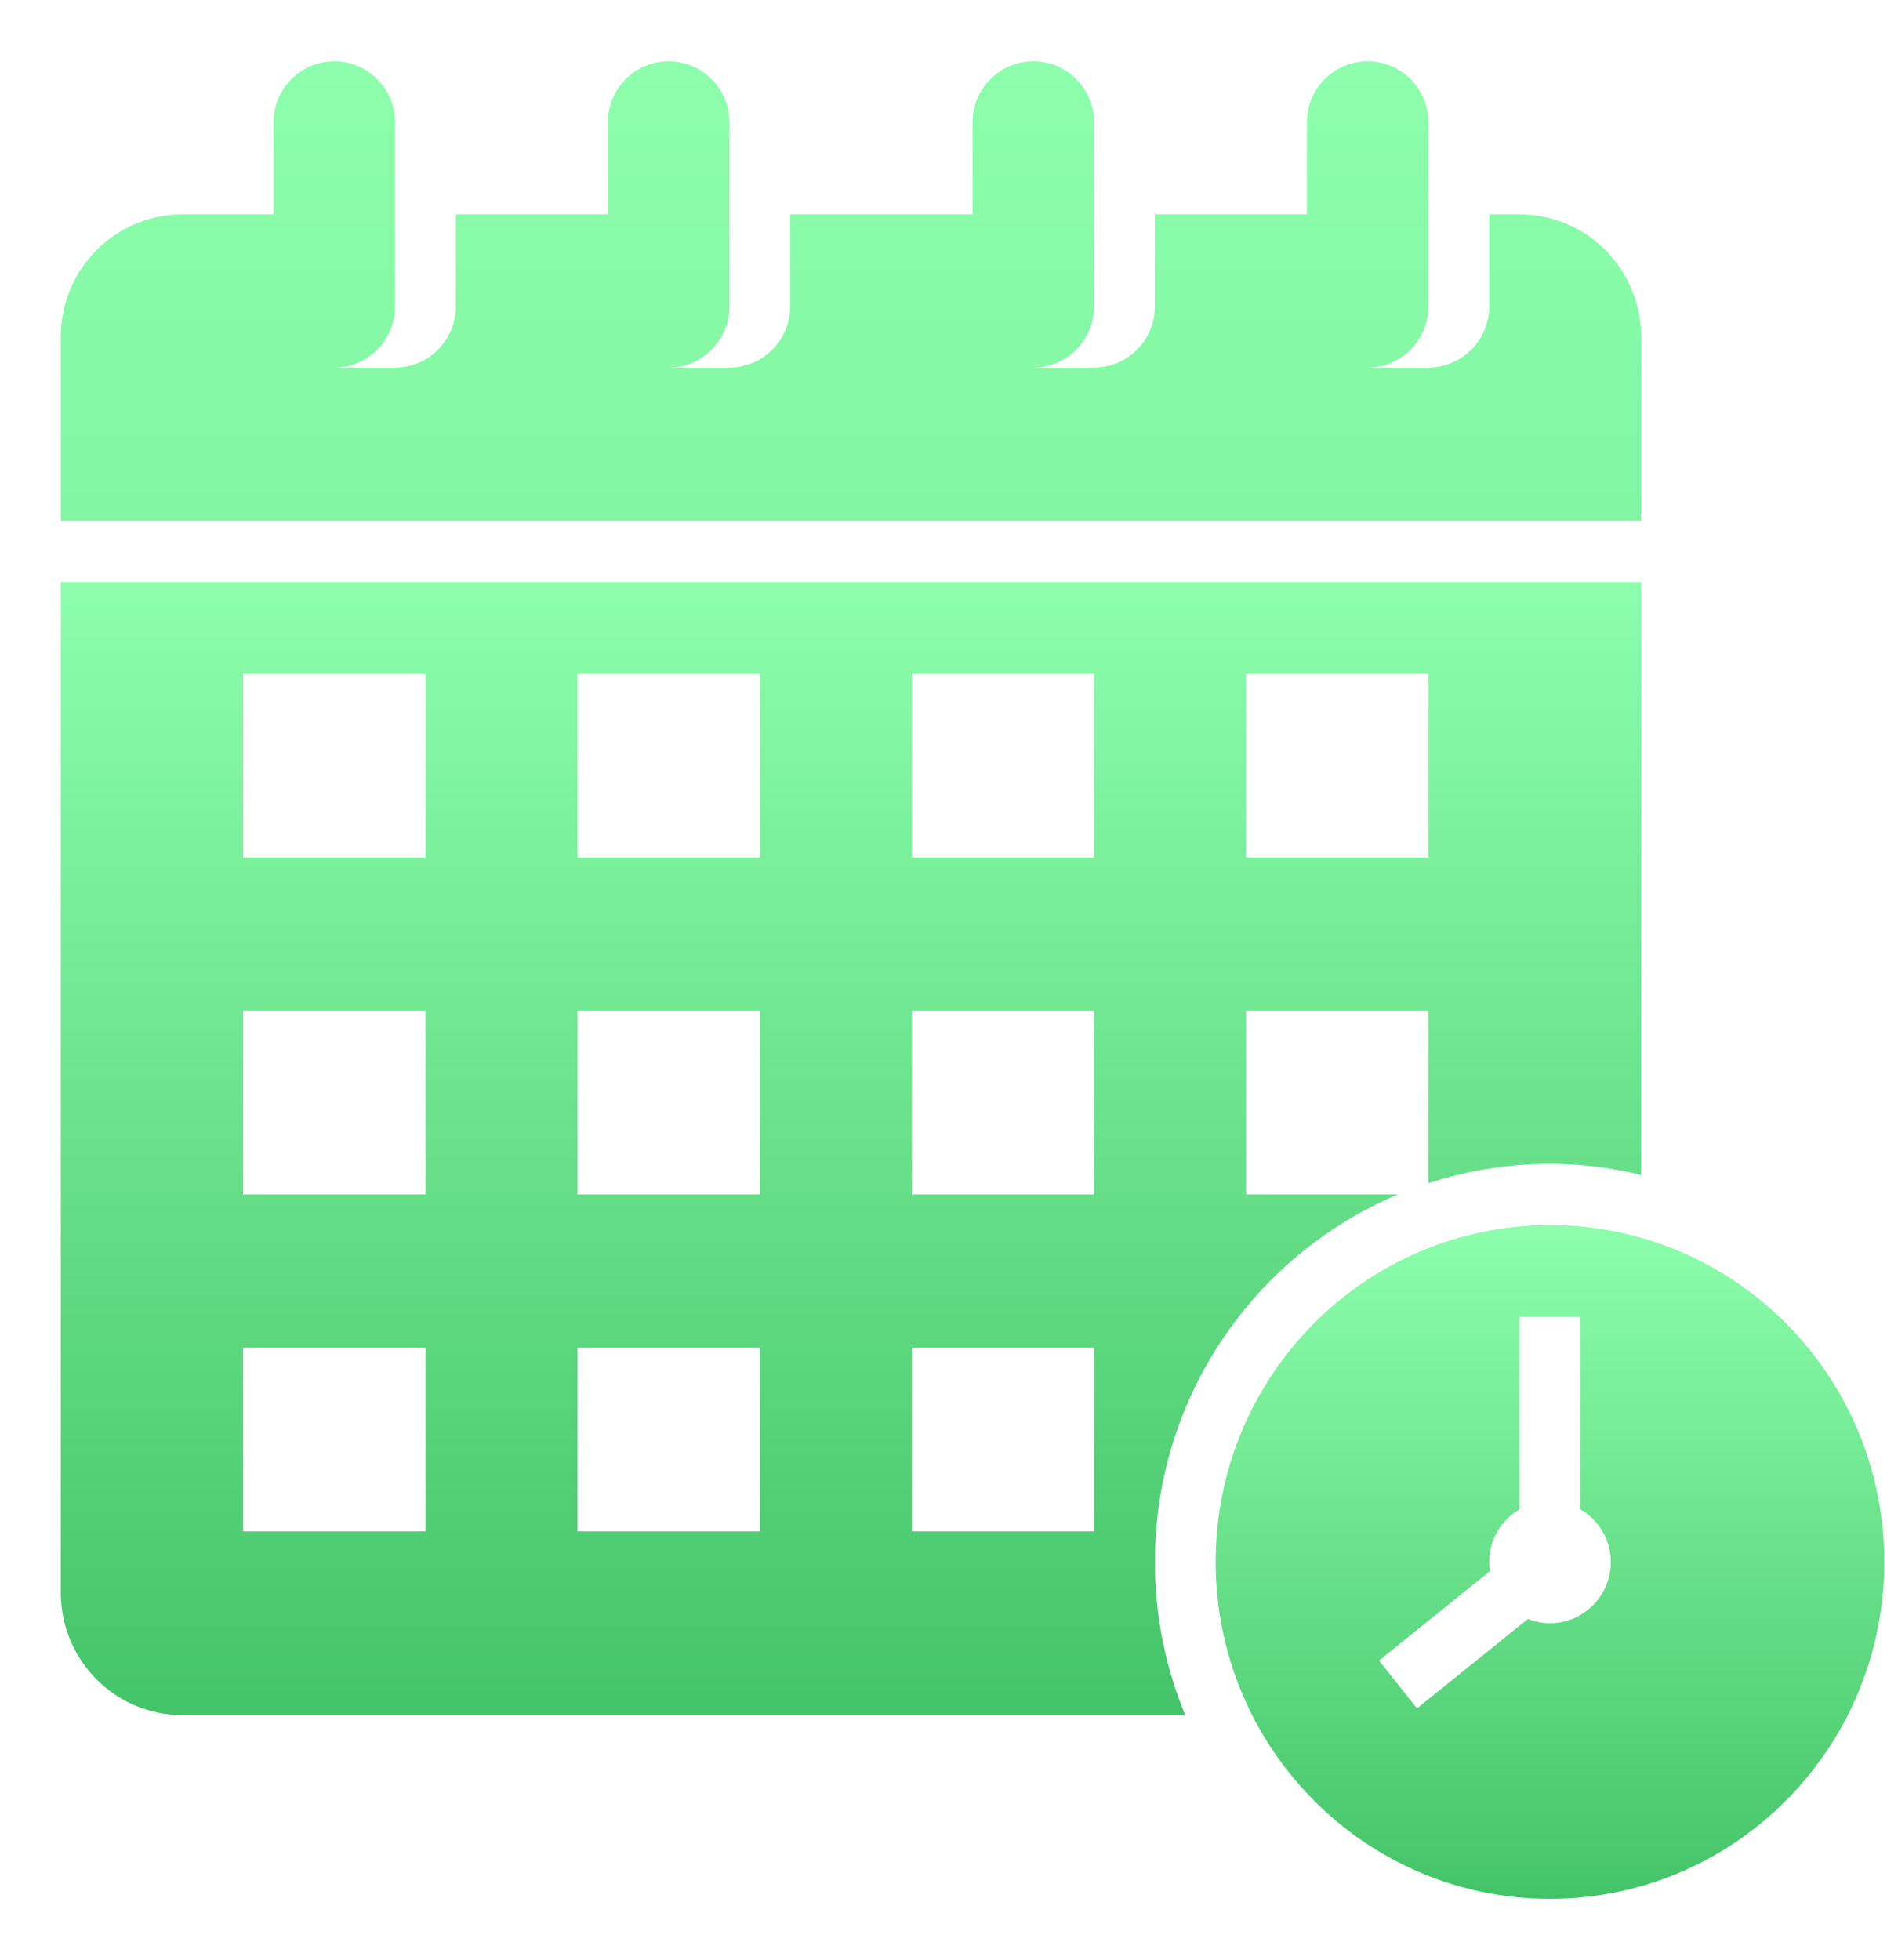
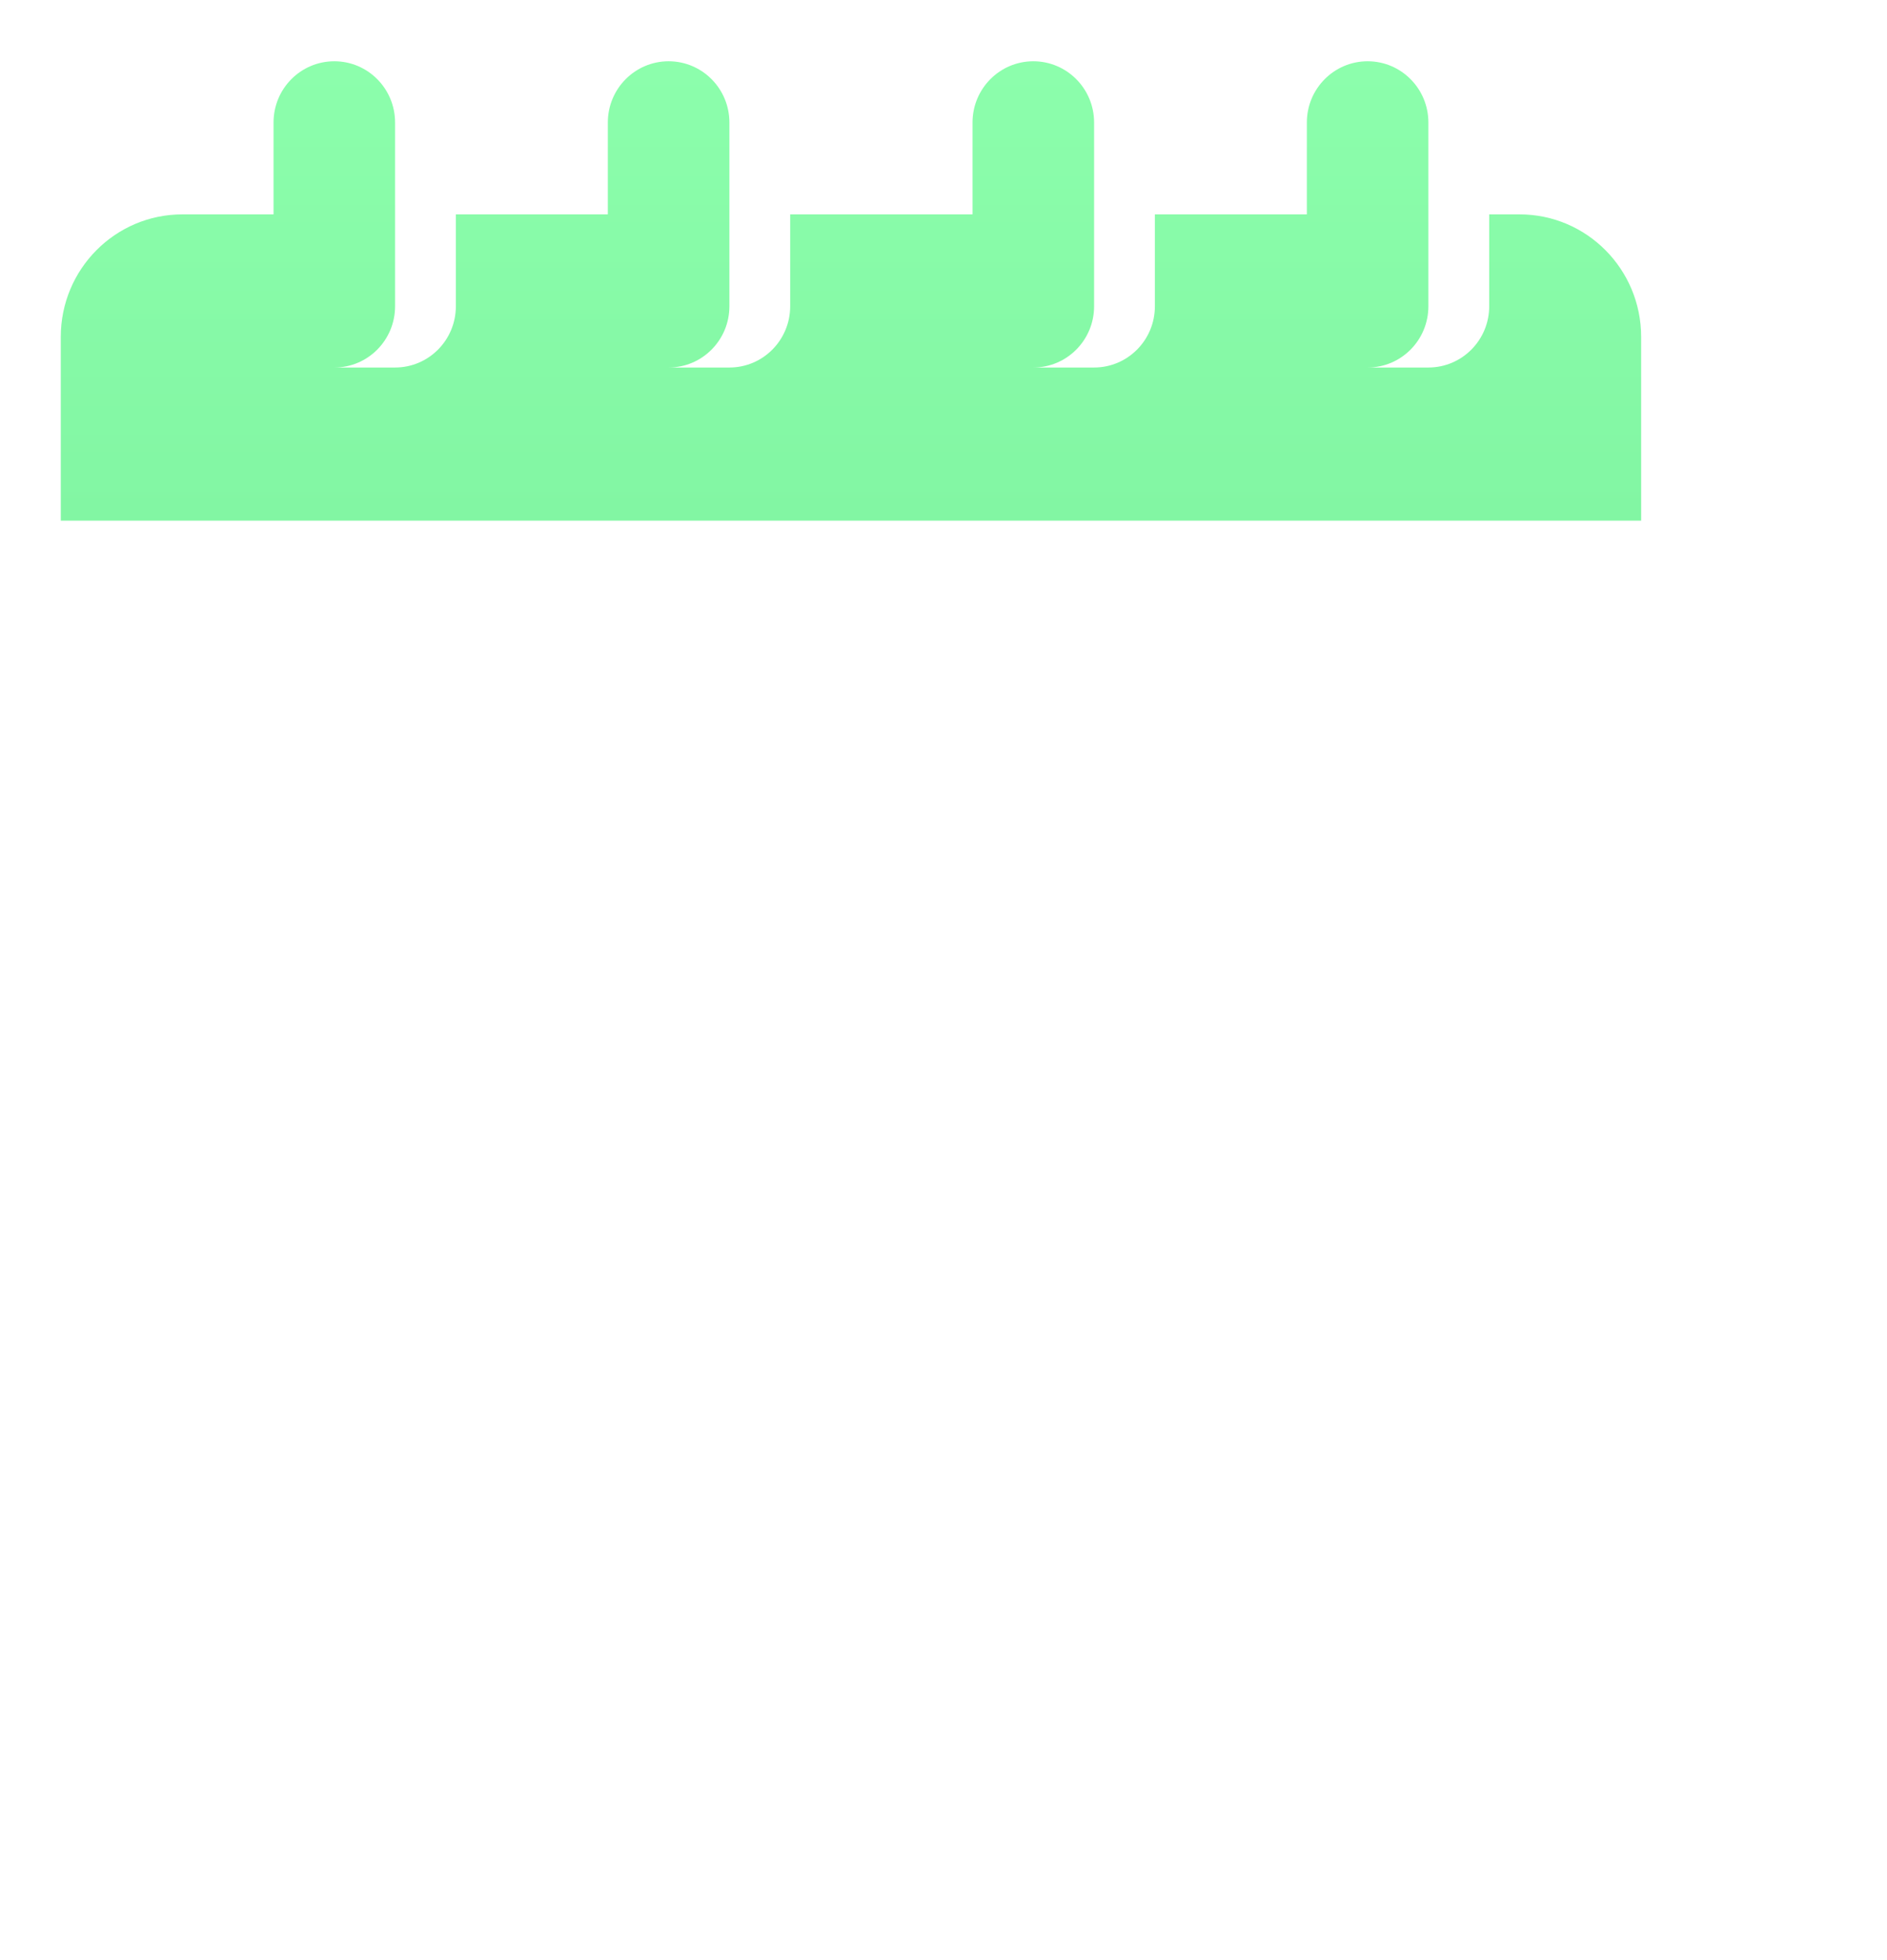
<svg xmlns="http://www.w3.org/2000/svg" width="52" height="54" viewBox="0 0 52 54" fill="none">
  <path d="M45.225 9.281C45.225 7.417 43.725 5.906 41.875 5.906H41.038V8.438C41.038 9.369 40.288 10.125 39.362 10.125H37.688C38.613 10.125 39.362 9.369 39.362 8.438V3.375C39.362 2.443 38.613 1.688 37.688 1.688C36.763 1.688 36.013 2.443 36.013 3.375V5.906H31.825V8.438C31.825 9.369 31.075 10.125 30.15 10.125H28.475C29.4 10.125 30.15 9.369 30.15 8.438V3.375C30.15 2.443 29.4 1.688 28.475 1.688C27.55 1.688 26.8 2.443 26.8 3.375V5.906H21.775V8.438C21.775 9.369 21.025 10.125 20.1 10.125H18.425C19.35 10.125 20.1 9.369 20.1 8.438V3.375C20.1 2.443 19.35 1.688 18.425 1.688C17.5 1.688 16.75 2.443 16.75 3.375V5.906H12.562V8.438C12.562 9.369 11.813 10.125 10.887 10.125H9.213C10.138 10.125 10.887 9.369 10.887 8.438V3.375C10.887 2.443 10.138 1.688 9.213 1.688C8.287 1.688 7.538 2.443 7.538 3.375V5.906H5.025C3.175 5.906 1.675 7.417 1.675 9.281V14.344H45.225V9.281Z" fill="url(#paint0_linear)" />
-   <path d="M42.712 33.75C37.625 33.75 33.5 37.905 33.5 43.031C33.5 48.157 37.625 52.312 42.712 52.312C47.8 52.312 51.925 48.157 51.925 43.031C51.925 37.905 47.8 33.75 42.712 33.75ZM42.712 44.719C42.498 44.719 42.295 44.675 42.106 44.6L39.048 47.065L38.002 45.747L41.062 43.281C41.05 43.199 41.038 43.117 41.038 43.031C41.038 42.408 41.376 41.87 41.875 41.578V36.281H43.55V41.578C44.048 41.87 44.388 42.408 44.388 43.031C44.388 43.963 43.638 44.719 42.712 44.719Z" fill="url(#paint1_linear)" />
-   <path d="M5.025 47.25H32.662C32.124 45.951 31.825 44.527 31.825 43.031C31.825 38.469 34.591 34.56 38.524 32.906H34.337V27.844H39.362V32.597C40.419 32.253 41.543 32.062 42.712 32.062C43.579 32.062 44.417 32.175 45.225 32.368V16.031H1.675V43.875C1.675 45.74 3.174 47.25 5.025 47.25ZM34.337 18.562H39.362V23.625H34.337V18.562ZM25.125 18.562H30.15V23.625H25.125V18.562ZM25.125 27.844H30.15V32.906H25.125V27.844ZM25.125 37.125H30.15V42.188H25.125V37.125ZM15.912 18.562H20.938V23.625H15.912V18.562ZM15.912 27.844H20.938V32.906H15.912V27.844ZM15.912 37.125H20.938V42.188H15.912V37.125ZM6.7 18.562H11.725V23.625H6.7V18.562ZM6.7 27.844H11.725V32.906H6.7V27.844ZM6.7 37.125H11.725V42.188H6.7V37.125Z" fill="url(#paint2_linear)" />
  <defs>
    <linearGradient id="paint0_linear" x1="23.45" y1="1.688" x2="23.45" y2="14.344" gradientUnits="userSpaceOnUse">
      <stop stop-color="#8CFEAC" />
      <stop offset="1" stop-color="#82F6A3" />
    </linearGradient>
    <linearGradient id="paint1_linear" x1="42.712" y1="33.75" x2="42.712" y2="52.312" gradientUnits="userSpaceOnUse">
      <stop stop-color="#8CFEAC" />
      <stop offset="1" stop-color="#44C468" />
    </linearGradient>
    <linearGradient id="paint2_linear" x1="23.45" y1="16.031" x2="23.45" y2="47.25" gradientUnits="userSpaceOnUse">
      <stop stop-color="#8CFEAC" />
      <stop offset="1" stop-color="#44C468" />
    </linearGradient>
  </defs>
</svg>